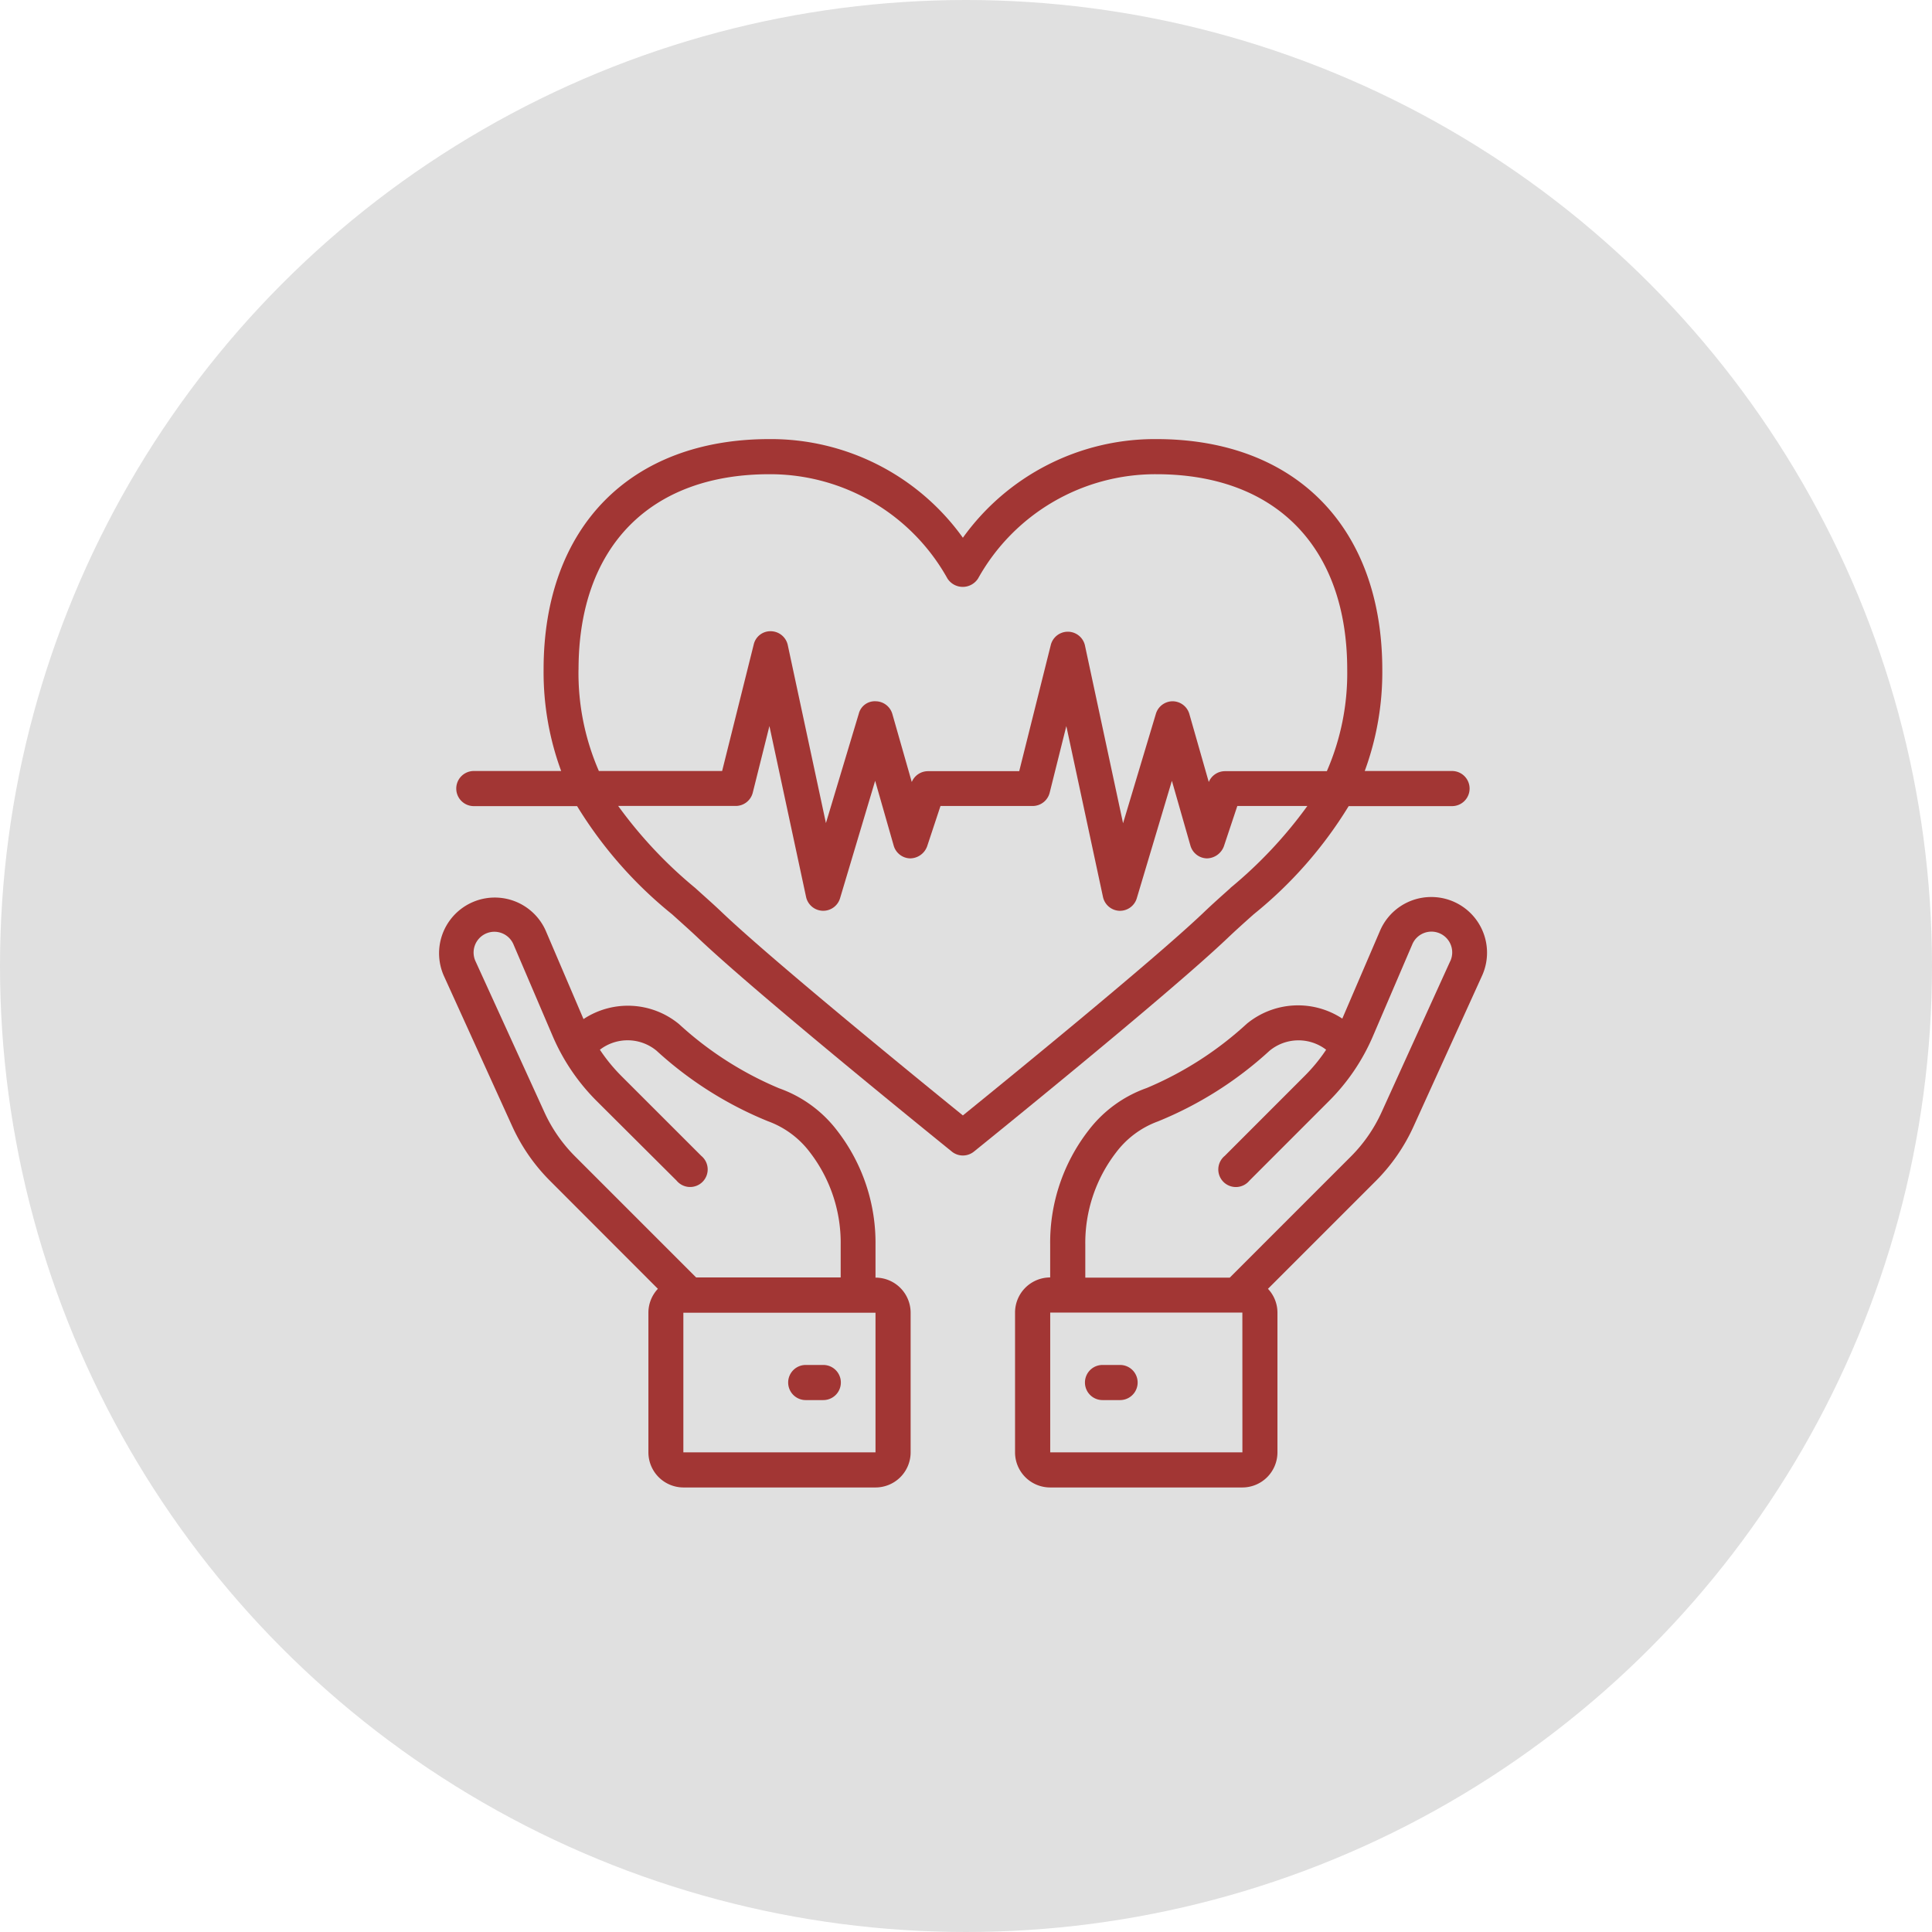
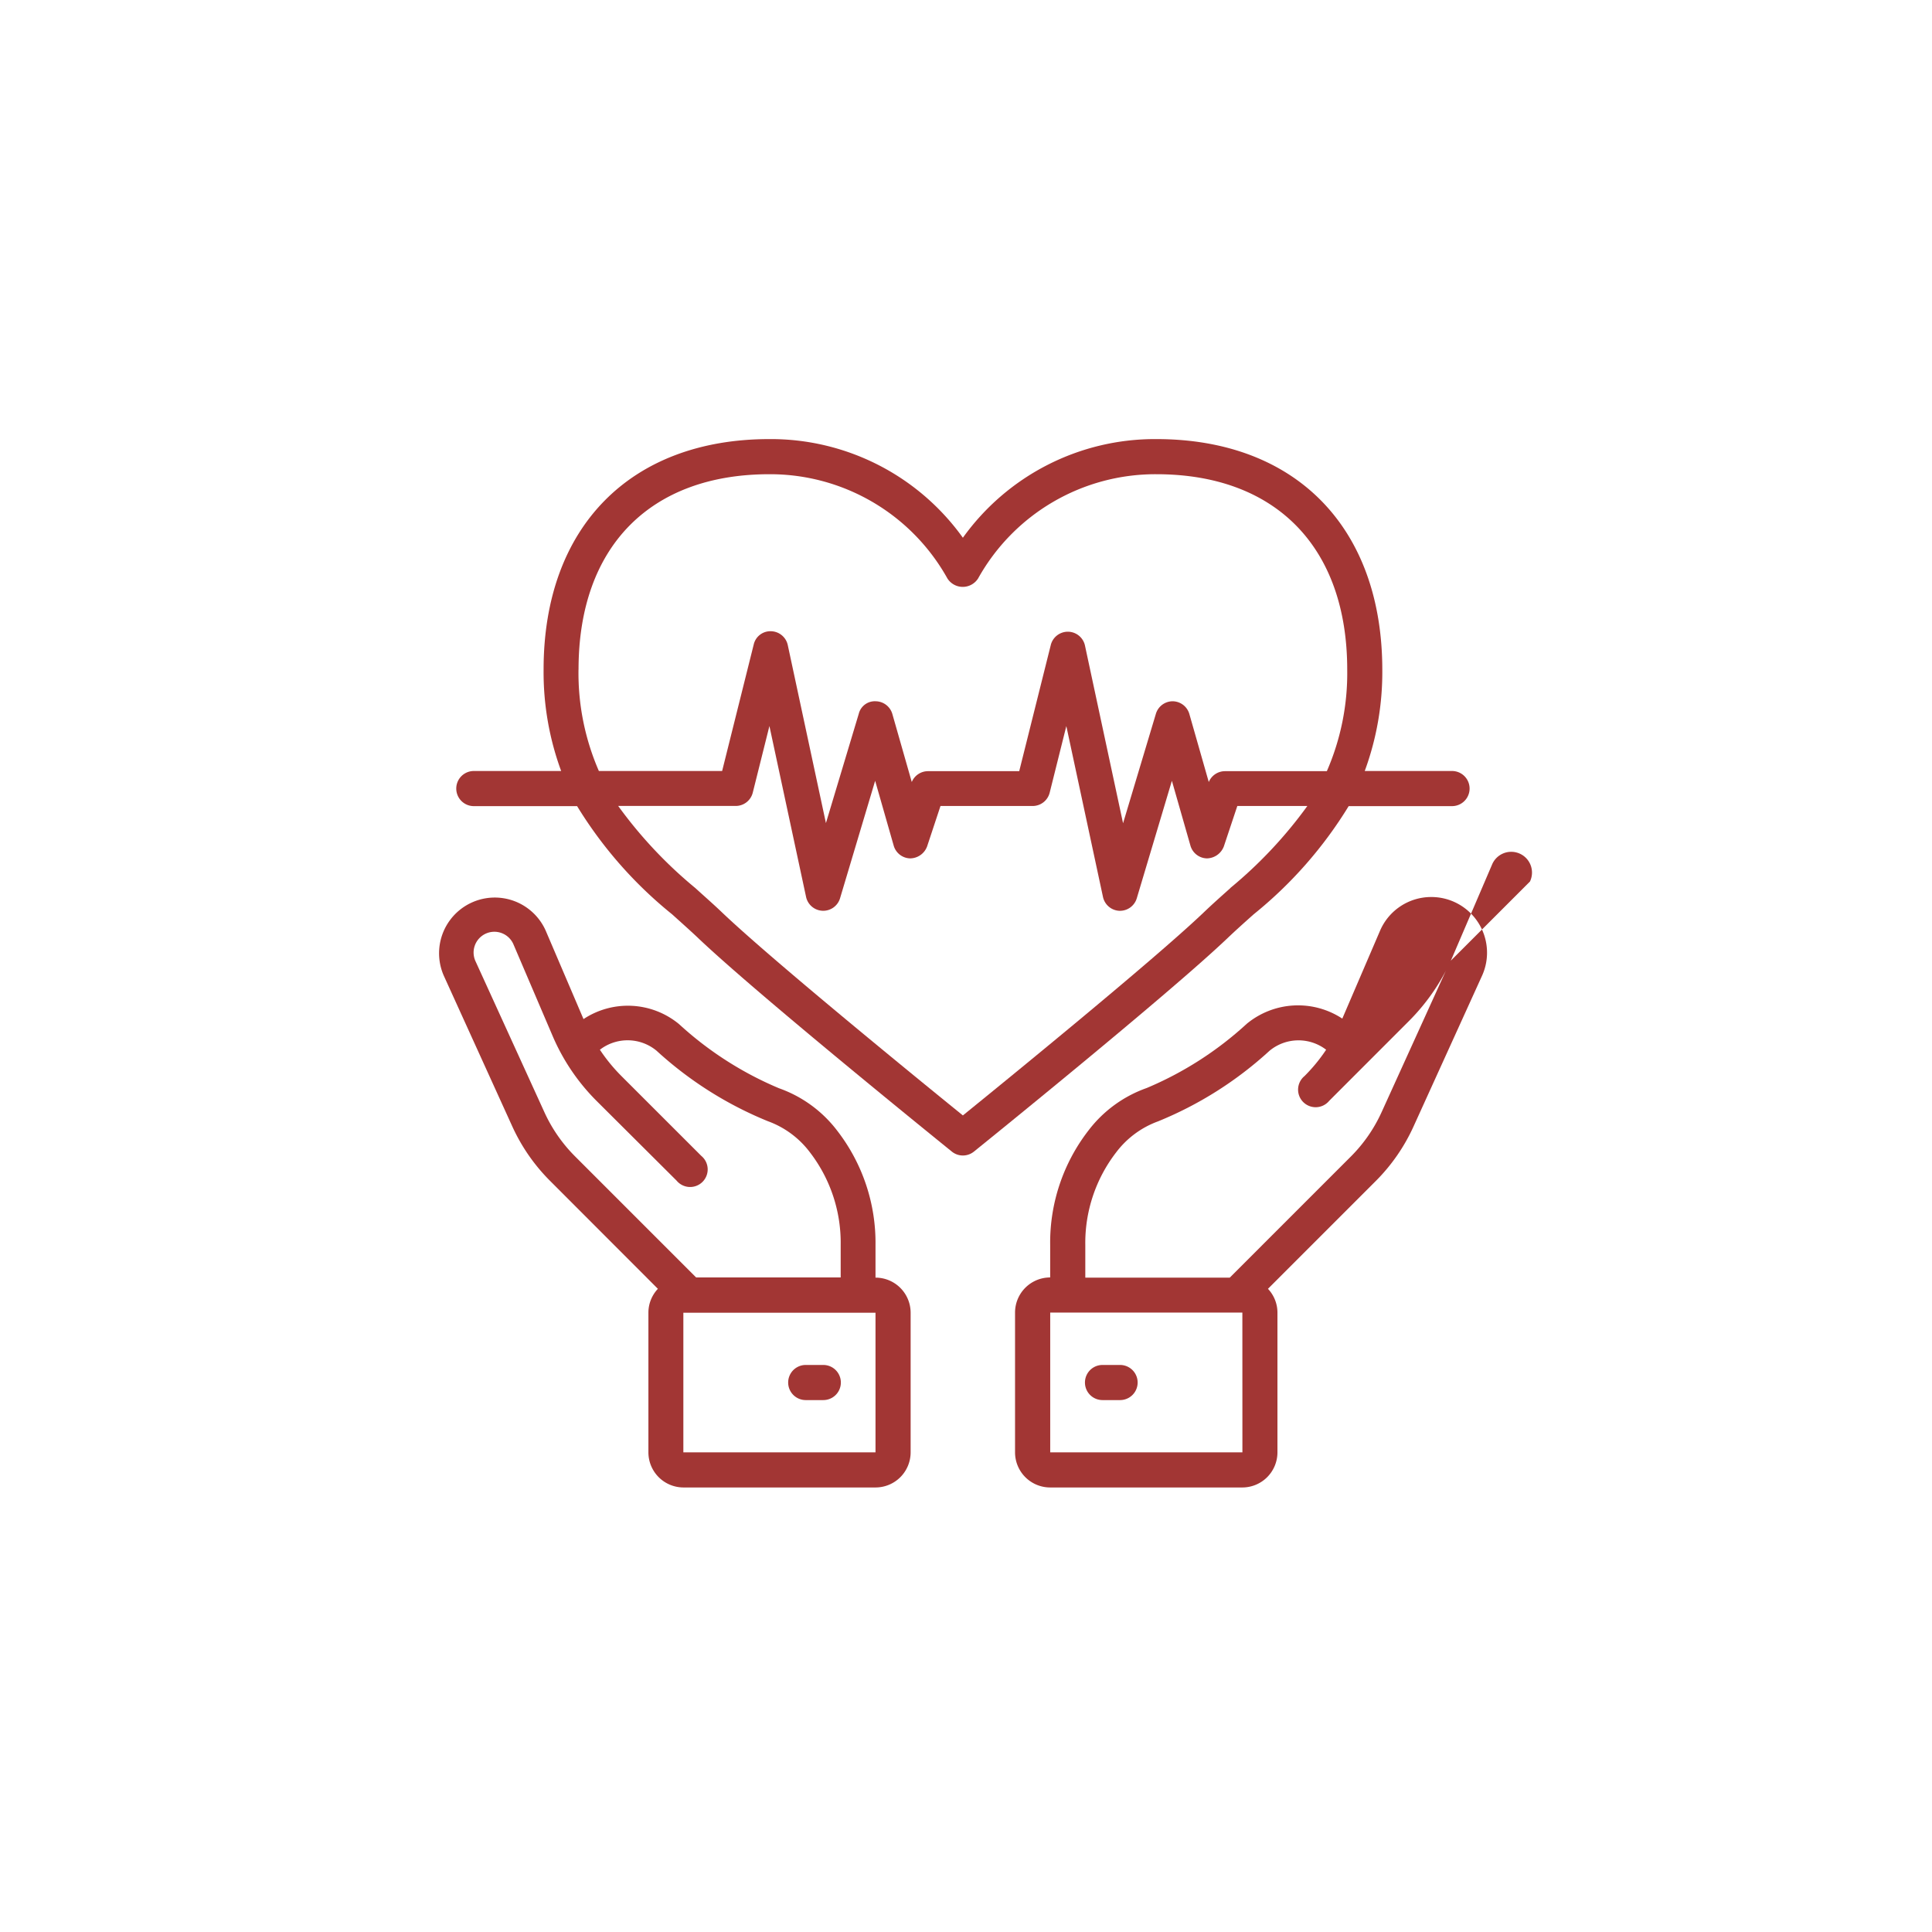
<svg xmlns="http://www.w3.org/2000/svg" width="44" height="44" viewBox="0 0 44 44">
  <g id="Group_9047" data-name="Group 9047" transform="translate(-528 -1060)">
    <g id="Group_11399" data-name="Group 11399">
      <g id="Group_6401" data-name="Group 6401" transform="translate(527.765 1059.765)">
        <g id="Group_4006" data-name="Group 4006" transform="translate(0 0)">
-           <circle id="Ellipse_321" data-name="Ellipse 321" cx="22" cy="22" r="22" transform="translate(0.235 0.235)" fill="#e0e0e0" />
-         </g>
+           </g>
      </g>
      <g id="icon" transform="translate(537.983 1070)">
        <g id="Group_11395" data-name="Group 11395" transform="translate(0.017 0)">
          <path id="Path_29319" data-name="Path 29319" d="M5,35.155a.793.793,0,0,0-.216.541v3.183a.8.8,0,0,0,.8.8H9.956a.8.8,0,0,0,.8-.8V35.7a.8.8,0,0,0-.8-.8v-.74a4.169,4.169,0,0,0-.872-2.606,2.865,2.865,0,0,0-1.326-.967,7.87,7.87,0,0,1-2.278-1.462,1.83,1.83,0,0,0-2.174-.113L2.446,27A1.268,1.268,0,0,0,.125,28.026l1.559,3.43A4.226,4.226,0,0,0,2.548,32.7L5,35.155Zm4.956,3.724H5.58V35.7H9.956ZM.849,27.7a.473.473,0,1,1,.865-.382L2.6,29.39a4.7,4.7,0,0,0,1,1.482L5.425,32.69a.4.4,0,1,0,.563-.563L4.17,30.31a3.924,3.924,0,0,1-.491-.6,1.034,1.034,0,0,1,1.289.021,8.483,8.483,0,0,0,2.538,1.607,2.09,2.09,0,0,1,.957.709,3.376,3.376,0,0,1,.7,2.109v.74H5.871l-2.76-2.76a3.441,3.441,0,0,1-.7-1.013L.849,27.7Z" transform="translate(-0.017 -15.803)" fill="#a23634" />
-           <path id="Path_29320" data-name="Path 29320" d="M20.8,36.87h-.4a.4.4,0,0,0,0,.8h.4a.4.4,0,0,0,0-.8ZM34.645,26.213a1.267,1.267,0,0,0-1.166.769l-.859,2a1.835,1.835,0,0,0-2.177.119,7.87,7.87,0,0,1-2.278,1.462,2.865,2.865,0,0,0-1.326.967,4.169,4.169,0,0,0-.872,2.607v.74a.8.8,0,0,0-.8.8V38.86a.8.8,0,0,0,.8.8h4.376a.8.8,0,0,0,.8-.8V35.677a.791.791,0,0,0-.216-.541l2.452-2.452a4.226,4.226,0,0,0,.864-1.247l1.559-3.43a1.268,1.268,0,0,0-1.154-1.794Zm-4.3,12.647H25.968V35.677h4.376Zm4.731-11.182-1.559,3.43a3.441,3.441,0,0,1-.7,1.013l-2.76,2.76h-3.29v-.74a3.376,3.376,0,0,1,.7-2.109,2.091,2.091,0,0,1,.955-.709,8.479,8.479,0,0,0,2.539-1.607,1.034,1.034,0,0,1,1.291-.025,3.9,3.9,0,0,1-.493.6l-1.817,1.818a.4.4,0,1,0,.563.563l1.817-1.818a4.7,4.7,0,0,0,1-1.482l.89-2.076a.473.473,0,1,1,.865.382h0Z" transform="translate(-12.05 -15.784)" fill="#a23634" />
+           <path id="Path_29320" data-name="Path 29320" d="M20.8,36.87h-.4a.4.4,0,0,0,0,.8h.4a.4.4,0,0,0,0-.8ZM34.645,26.213a1.267,1.267,0,0,0-1.166.769l-.859,2a1.835,1.835,0,0,0-2.177.119,7.87,7.87,0,0,1-2.278,1.462,2.865,2.865,0,0,0-1.326.967,4.169,4.169,0,0,0-.872,2.607v.74a.8.8,0,0,0-.8.8V38.86a.8.8,0,0,0,.8.8h4.376a.8.8,0,0,0,.8-.8V35.677a.791.791,0,0,0-.216-.541l2.452-2.452a4.226,4.226,0,0,0,.864-1.247l1.559-3.43a1.268,1.268,0,0,0-1.154-1.794Zm-4.3,12.647H25.968V35.677h4.376Zm4.731-11.182-1.559,3.43a3.441,3.441,0,0,1-.7,1.013l-2.76,2.76h-3.29v-.74a3.376,3.376,0,0,1,.7-2.109,2.091,2.091,0,0,1,.955-.709,8.479,8.479,0,0,0,2.539-1.607,1.034,1.034,0,0,1,1.291-.025,3.9,3.9,0,0,1-.493.6a.4.4,0,1,0,.563.563l1.817-1.818a4.7,4.7,0,0,0,1-1.482l.89-2.076a.473.473,0,1,1,.865.382h0Z" transform="translate(-12.05 -15.784)" fill="#a23634" />
          <path id="Path_29321" data-name="Path 29321" d="M16.118,21.086h-.4a.4.4,0,1,0,0,.8h.4a.4.4,0,0,0,0-.8ZM16.944,0a5.379,5.379,0,0,0-4.406,2.247A5.379,5.379,0,0,0,8.132,0C4.96,0,2.989,2.01,2.989,5.247a6.52,6.52,0,0,0,.4,2.312H1.4a.4.4,0,0,0,0,.8H3.752a9.588,9.588,0,0,0,2.164,2.464c.2.181.4.358.586.534,1.353,1.289,5.606,4.725,5.786,4.871a.4.4,0,0,0,.5,0c.181-.146,4.434-3.581,5.786-4.871.185-.176.383-.353.586-.534a9.588,9.588,0,0,0,2.164-2.464h2.354a.4.4,0,0,0,0-.8H21.69a6.526,6.526,0,0,0,.4-2.312C22.086,2.01,20.116,0,16.944,0ZM3.785,5.247C3.785,2.459,5.41.8,8.132.8a4.623,4.623,0,0,1,4.053,2.373.414.414,0,0,0,.7,0A4.623,4.623,0,0,1,16.944.8c2.722,0,4.347,1.664,4.347,4.451a5.581,5.581,0,0,1-.464,2.312H18.506a.4.4,0,0,0-.368.247l-.443-1.552a.4.4,0,0,0-.38-.287h0a.4.4,0,0,0-.381.284l-.748,2.494-.869-4.054a.4.4,0,0,0-.775-.014l-.721,2.882H11.742a.4.4,0,0,0-.368.247l-.443-1.552a.4.4,0,0,0-.38-.287.376.376,0,0,0-.384.284L9.419,8.745,8.55,4.691a.4.4,0,0,0-.382-.315.389.389,0,0,0-.393.3L7.055,7.559H4.248a5.581,5.581,0,0,1-.464-2.312Zm14.846,4.978c-.21.188-.415.37-.606.553-1.143,1.091-4.536,3.854-5.487,4.625-.951-.771-4.343-3.534-5.487-4.625-.191-.183-.4-.365-.606-.553a10.066,10.066,0,0,1-1.757-1.87H7.366a.4.4,0,0,0,.386-.3l.38-1.52.835,3.893a.4.4,0,0,0,.373.314.4.4,0,0,0,.4-.283l.8-2.677.423,1.479a.4.4,0,0,0,.374.288.416.416,0,0,0,.386-.272l.305-.921h2.1a.4.4,0,0,0,.386-.3l.38-1.52.835,3.893a.4.4,0,0,0,.373.314h.015a.4.4,0,0,0,.381-.284l.8-2.677.423,1.479a.4.4,0,0,0,.374.288.421.421,0,0,0,.386-.272l.307-.921h1.595a10.066,10.066,0,0,1-1.757,1.87Z" transform="translate(-0.609 0)" fill="#a23634" />
        </g>
      </g>
    </g>
  </g>
</svg>